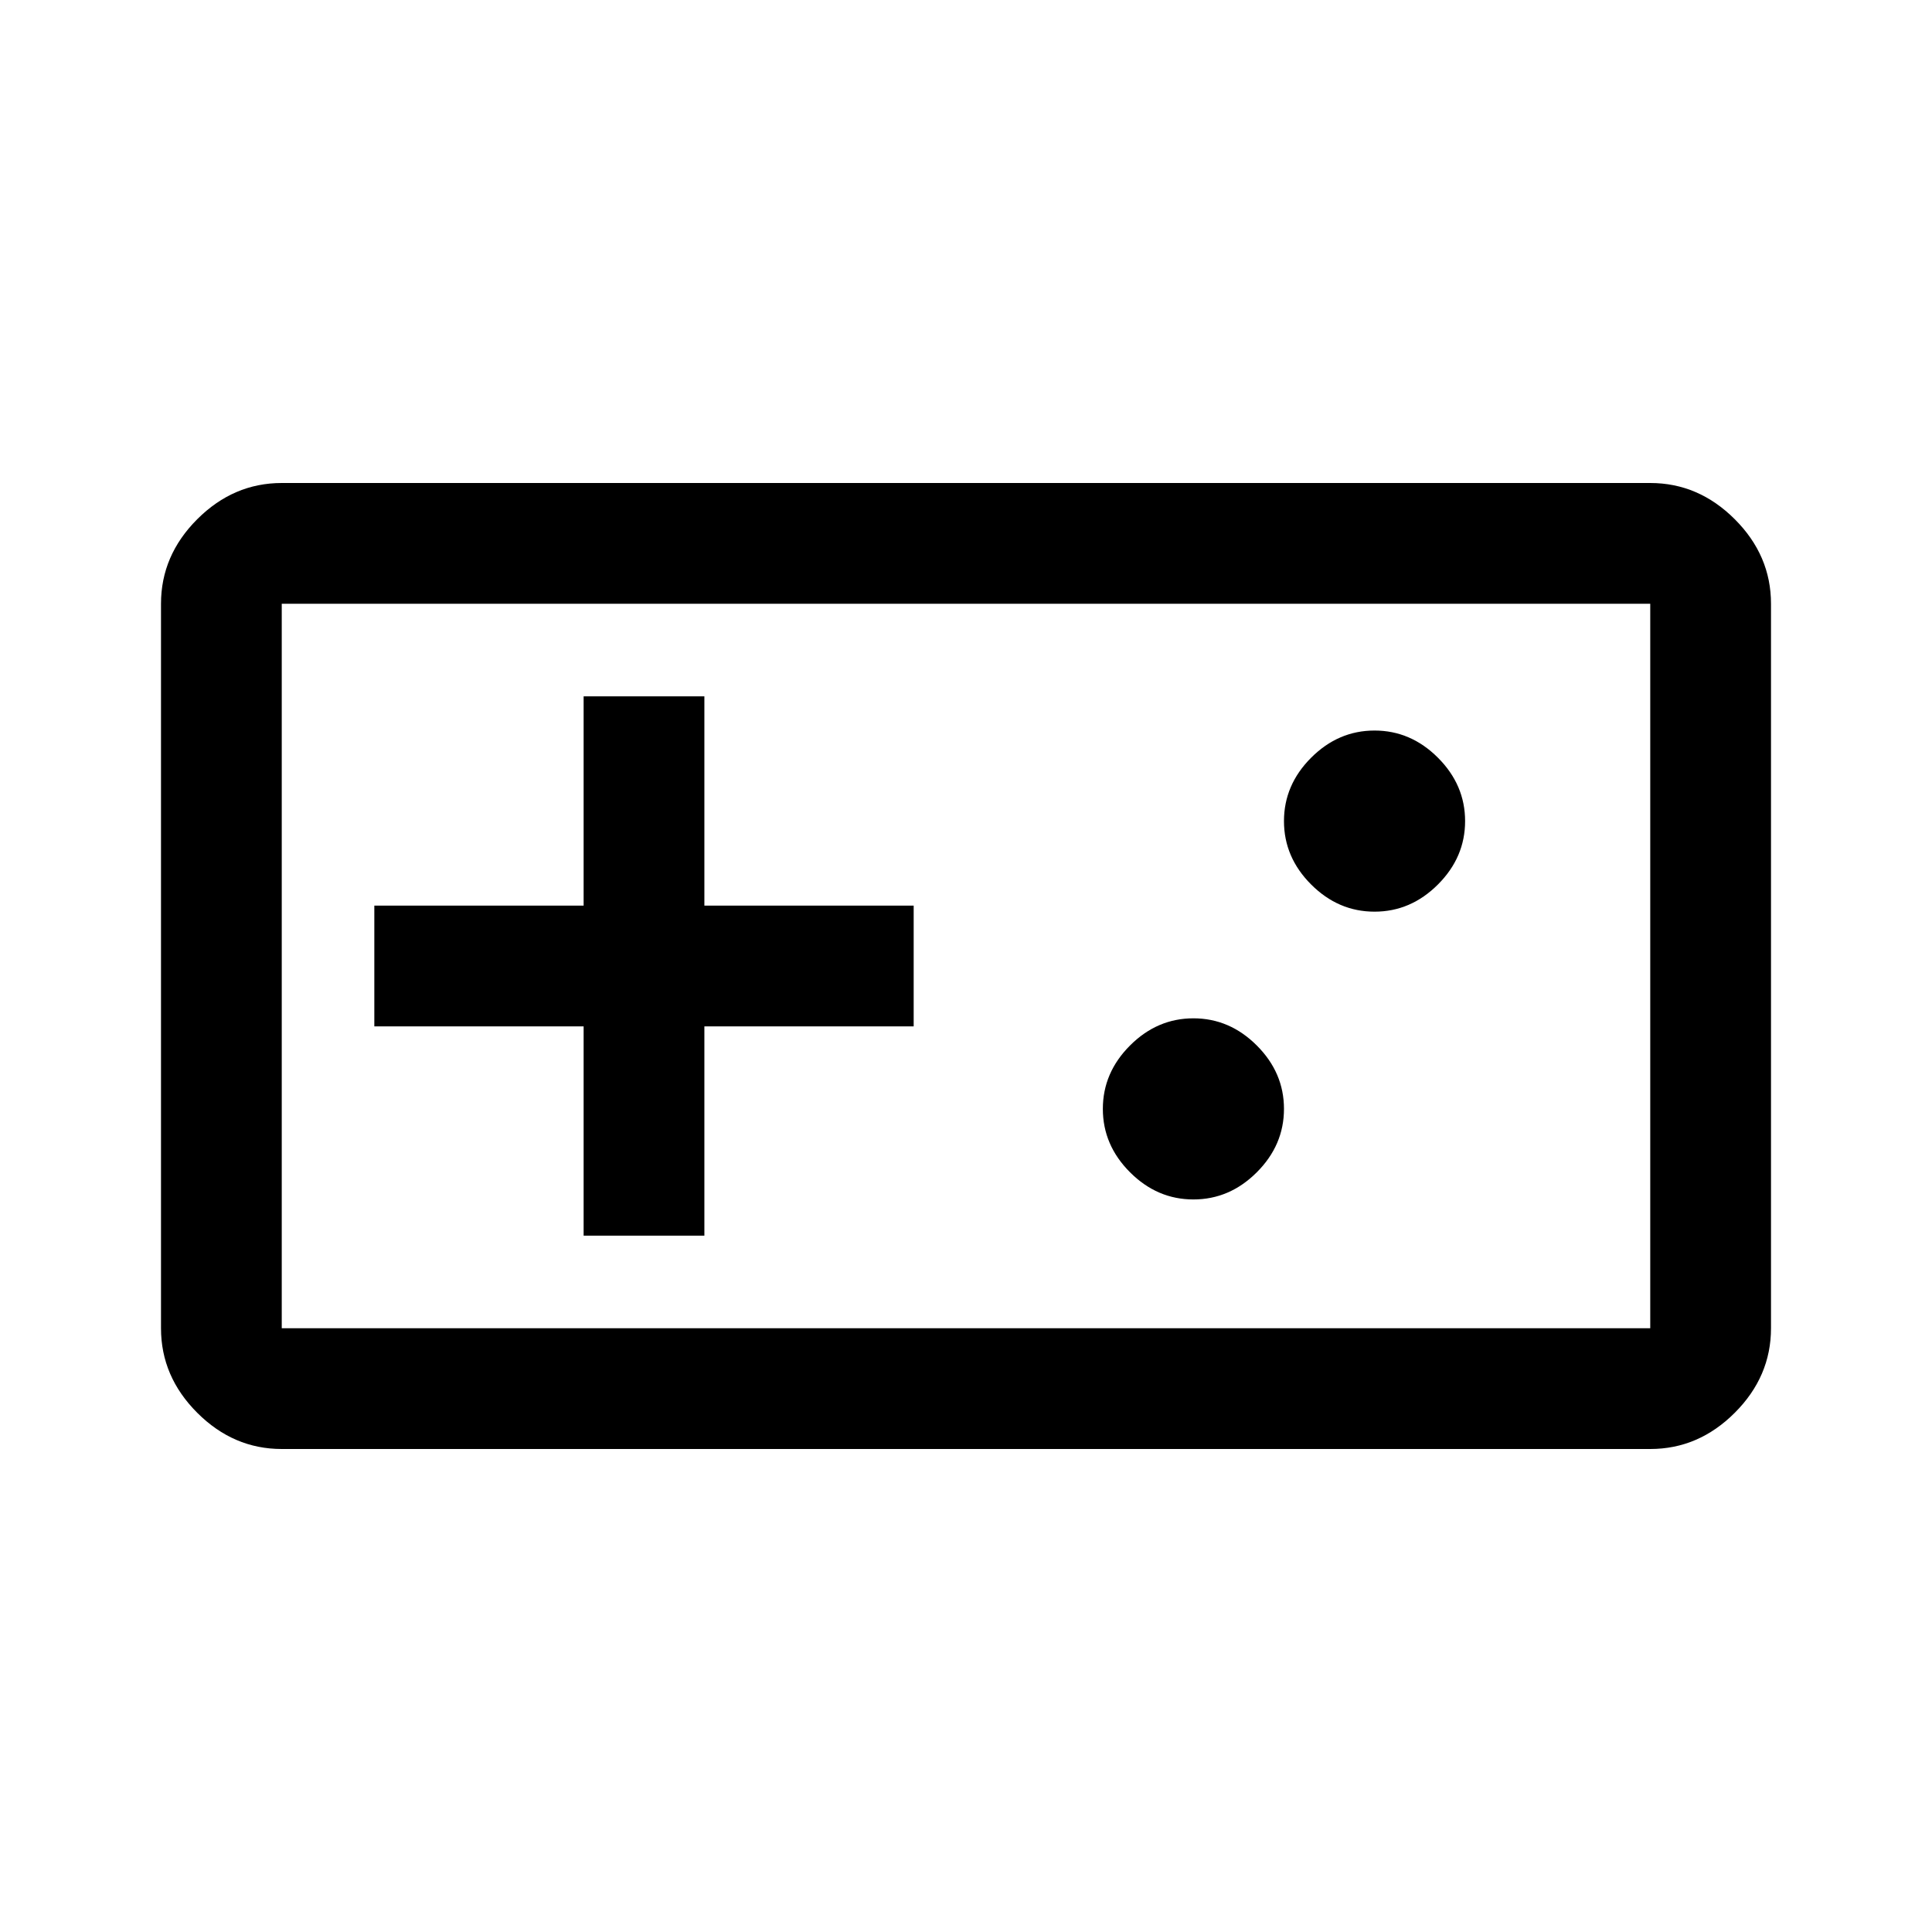
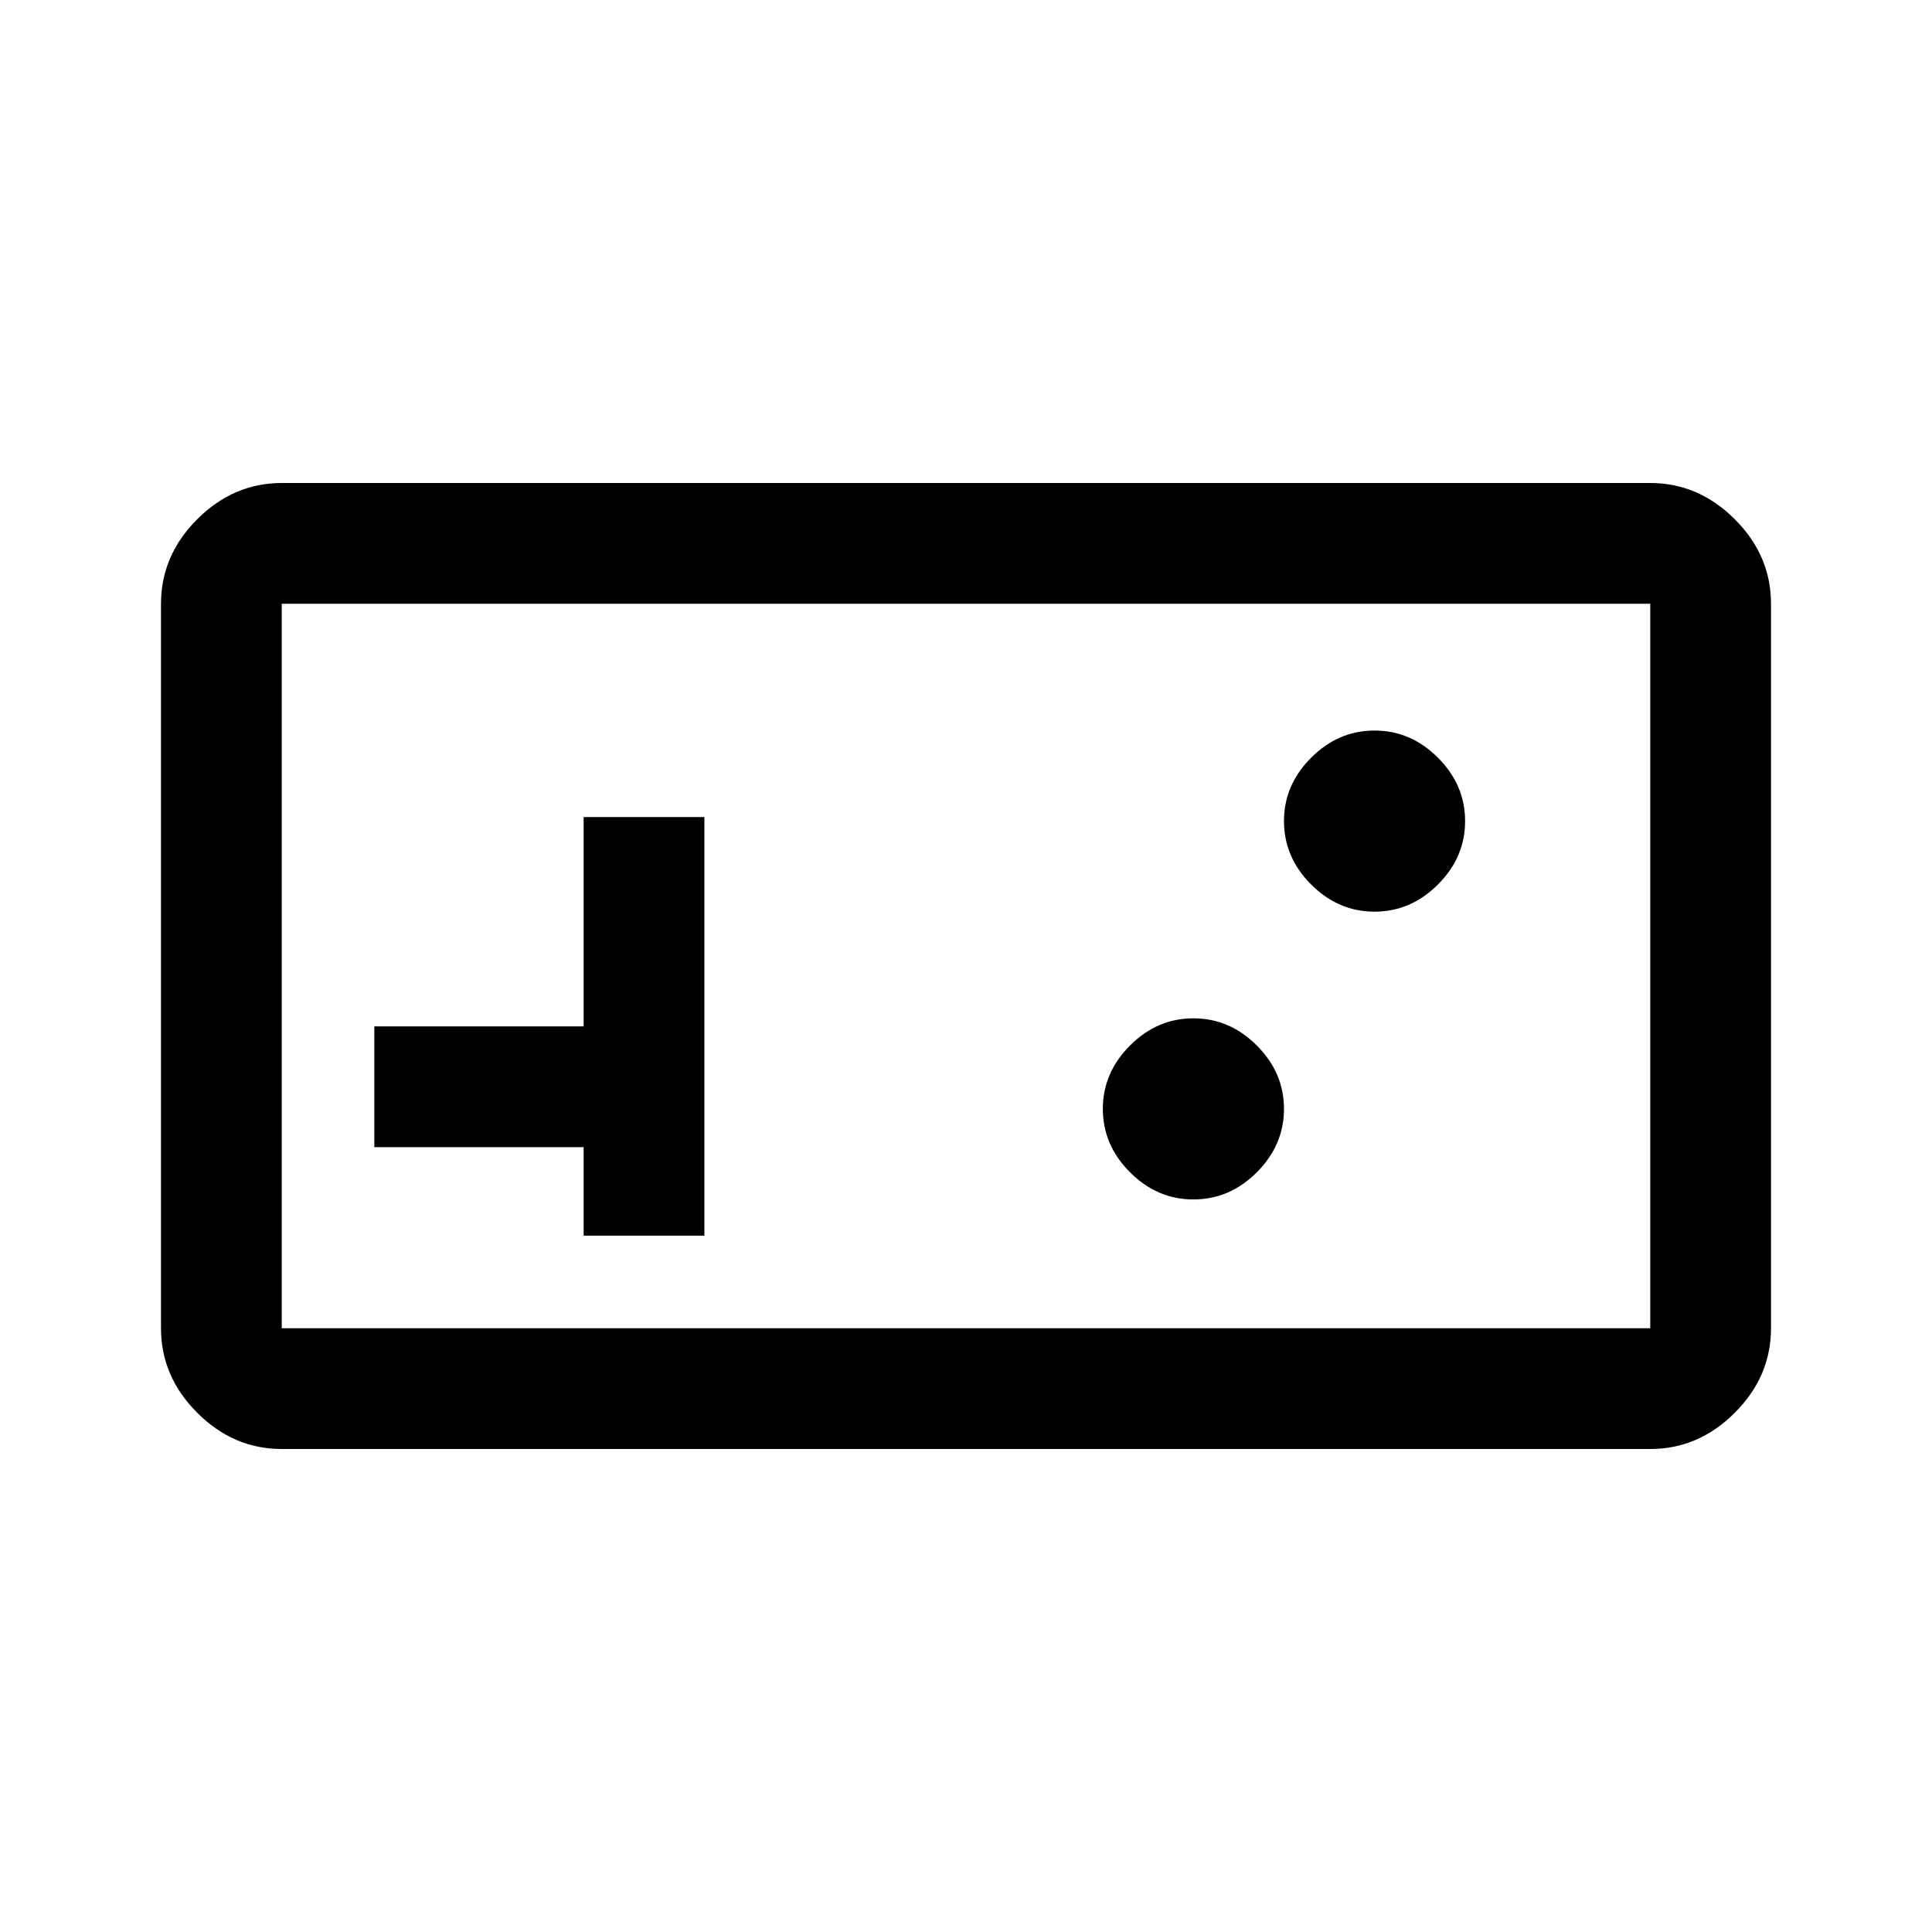
<svg xmlns="http://www.w3.org/2000/svg" width="48" height="48" viewBox="0 -960 960 960">
-   <path d="M140-240q-24 0-42-18t-18-42v-360q0-24 18-42t42-18h680q24 0 42 18t18 42v360q0 24-18 42t-42 18H140Zm0-60h680v-360H140v360Zm150-46h60v-104h104v-60H350v-104h-60v104H186v60h104v104Zm303-18q18 0 31.5-13.5T638-409q0-18-13.5-31.5T593-454q-18 0-31.5 13.5T548-409q0 18 13.5 31.5T593-364Zm90-143q18 0 31.5-13.5T728-552q0-18-13.5-31.5T683-597q-18 0-31.5 13.5T638-552q0 18 13.5 31.5T683-507ZM140-300v-360 360Z" />
+   <path d="M140-240q-24 0-42-18t-18-42v-360q0-24 18-42t42-18h680q24 0 42 18t18 42v360q0 24-18 42t-42 18H140Zm0-60h680v-360H140v360Zm150-46h60v-104h104H350v-104h-60v104H186v60h104v104Zm303-18q18 0 31.5-13.5T638-409q0-18-13.5-31.5T593-454q-18 0-31.5 13.5T548-409q0 18 13.5 31.5T593-364Zm90-143q18 0 31.5-13.5T728-552q0-18-13.5-31.5T683-597q-18 0-31.5 13.5T638-552q0 18 13.5 31.5T683-507ZM140-300v-360 360Z" />
</svg>